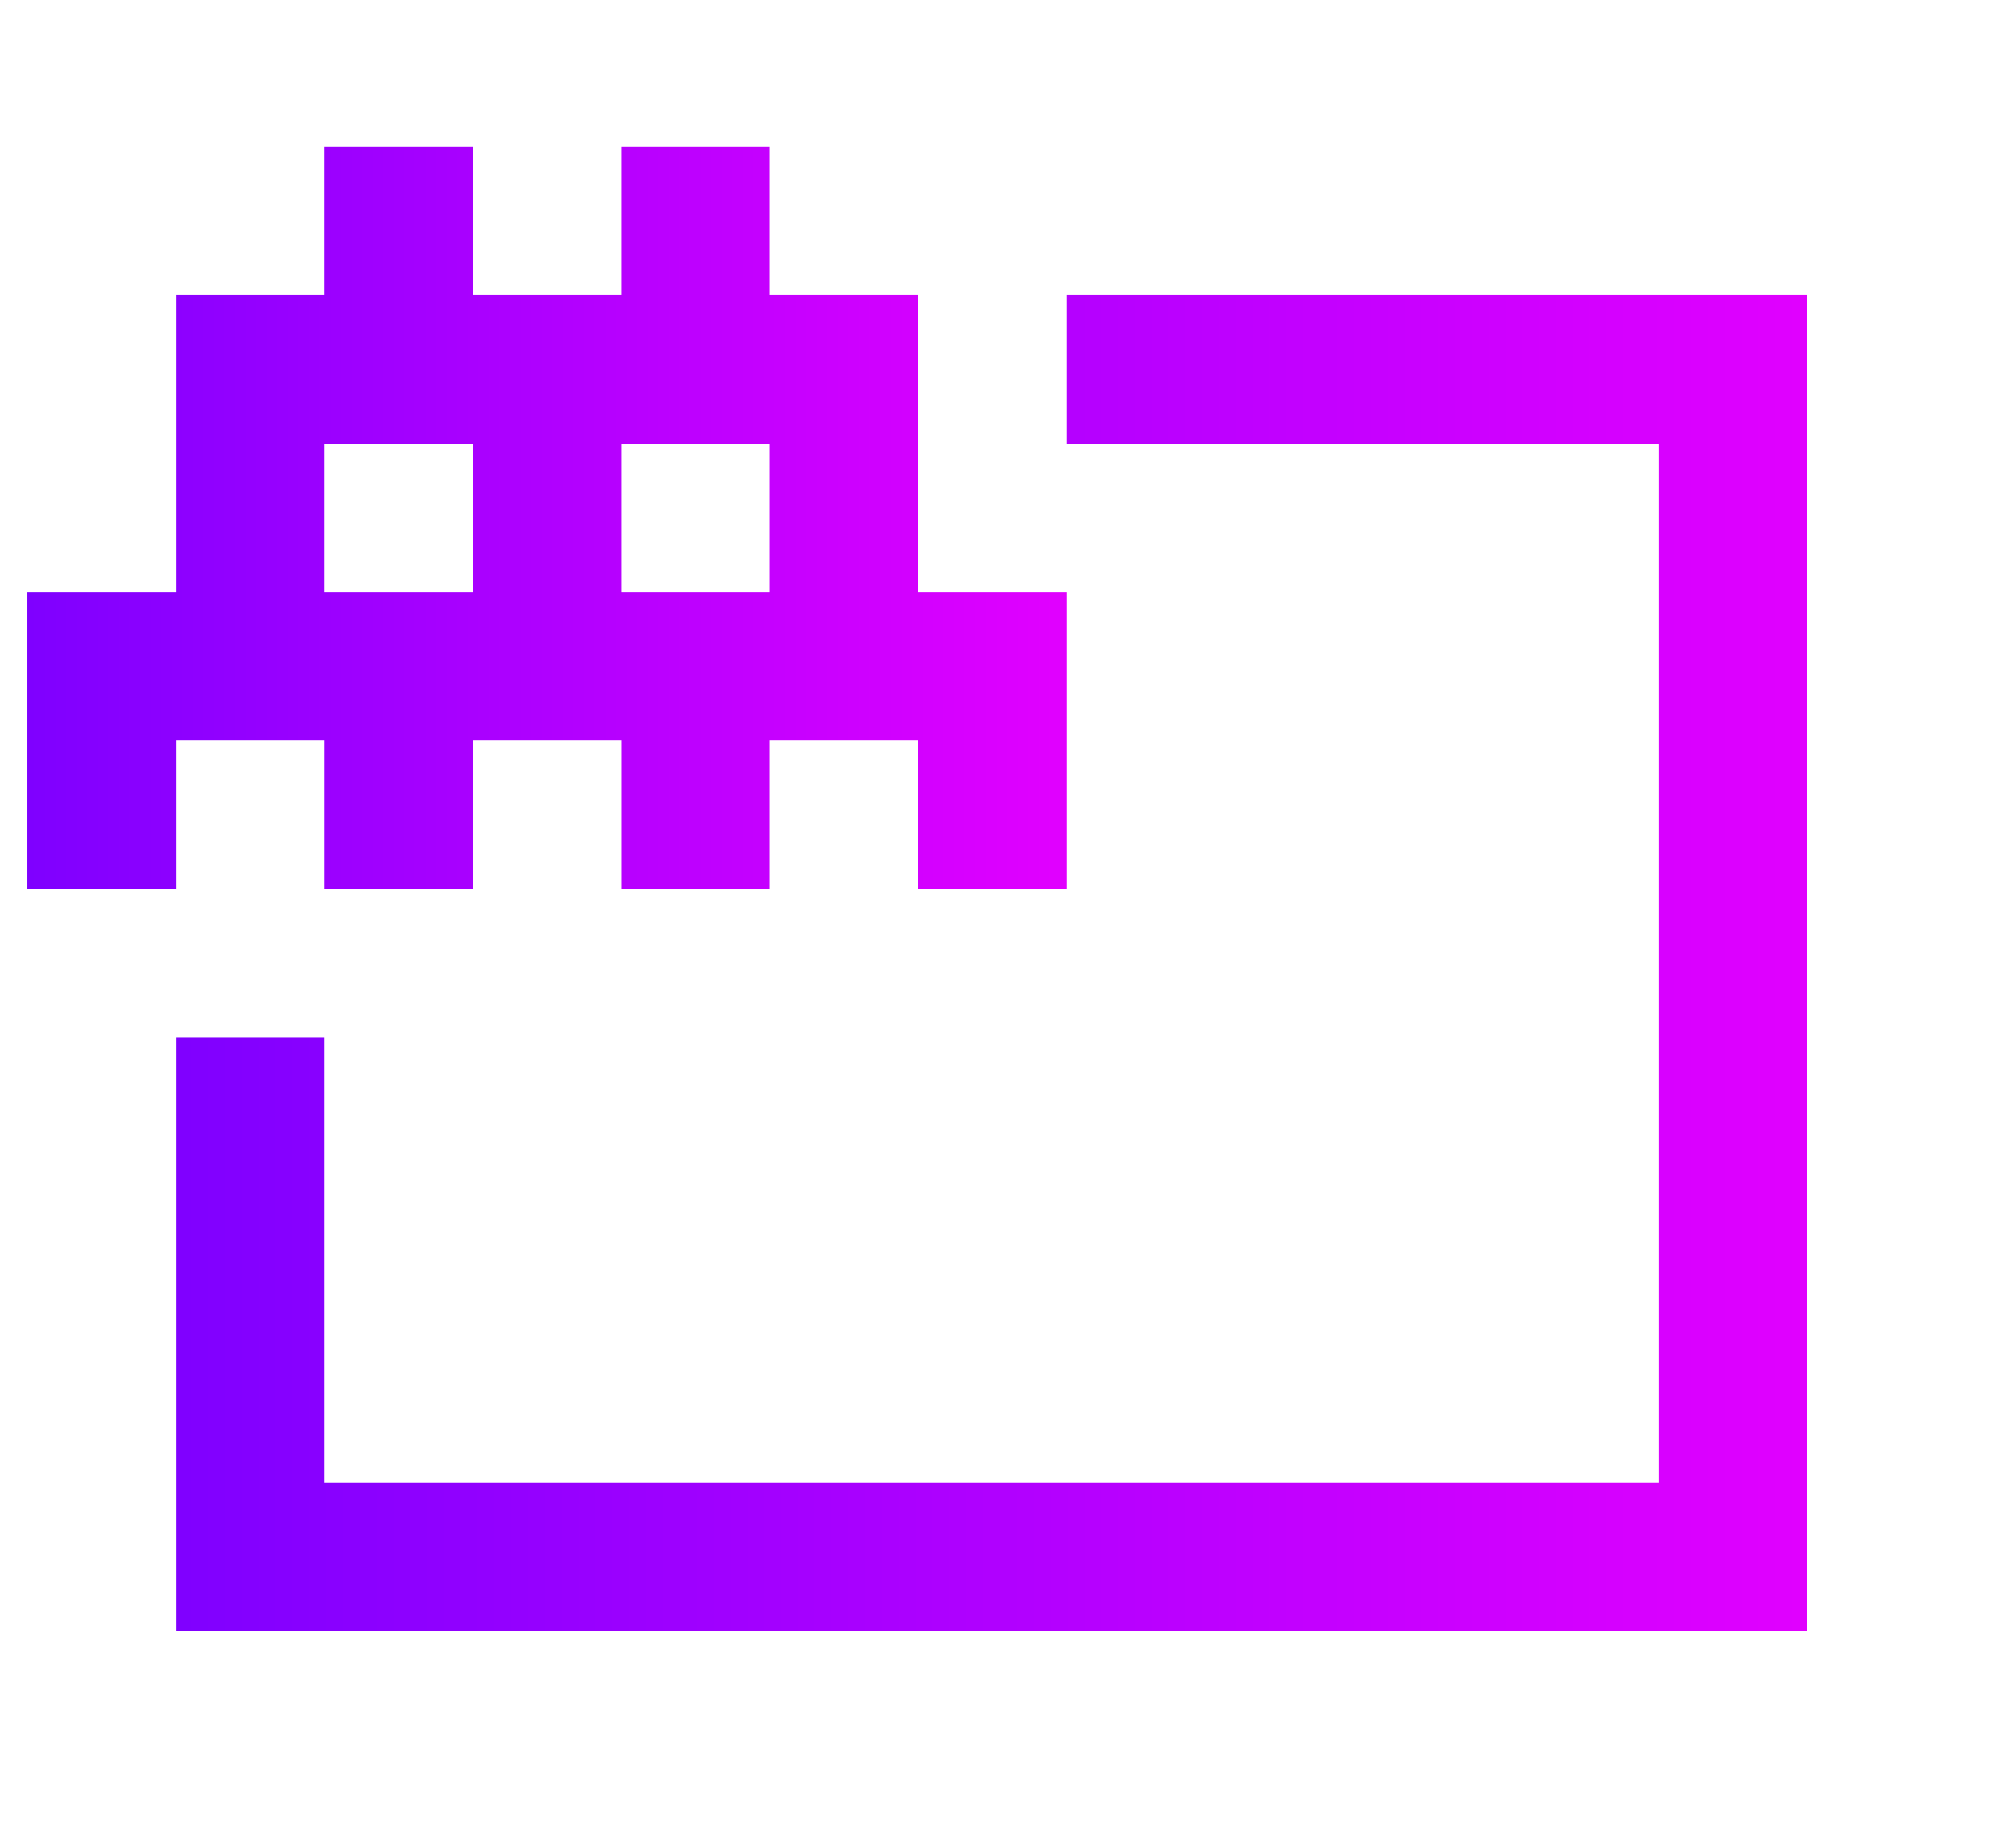
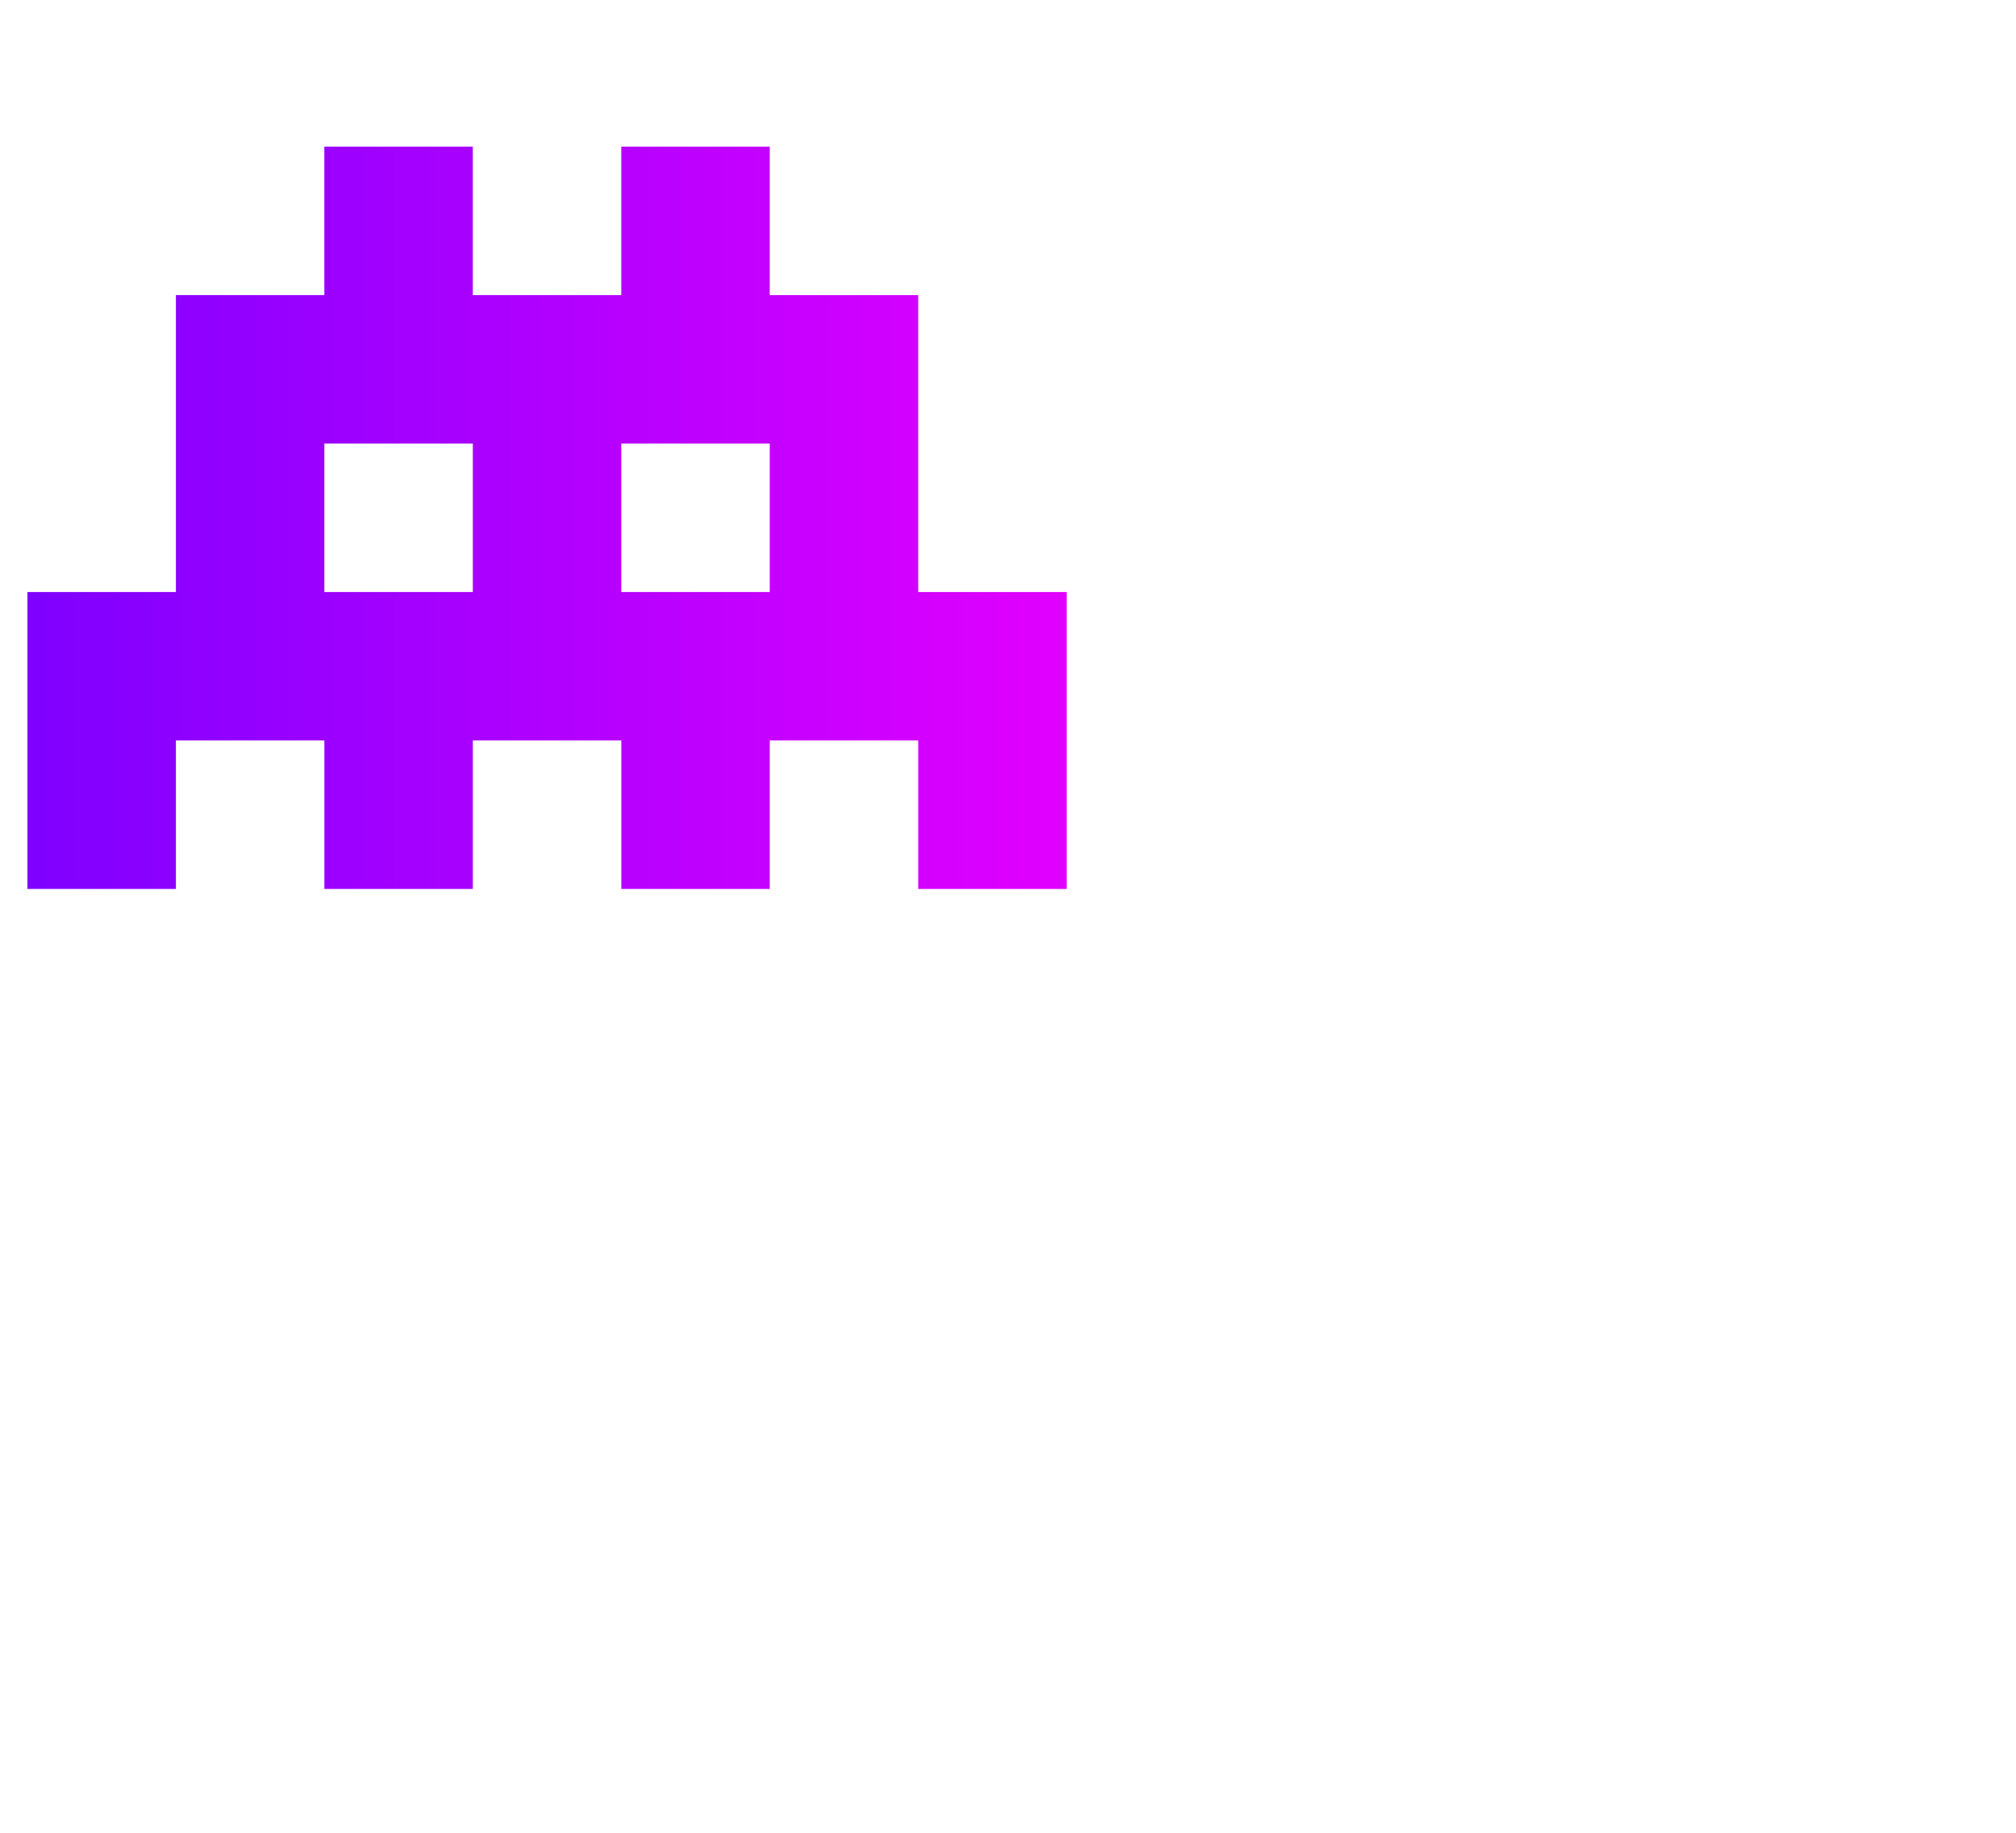
<svg xmlns="http://www.w3.org/2000/svg" viewBox="0 0 110 100">
  <defs>
    <linearGradient id="pixelGradient">
      <stop offset="0%" stop-color="#7f00ff" />
      <stop offset="100%" stop-color="#e100ff" />
    </linearGradient>
  </defs>
-   <polygon fill="url(#pixelGradient)" points="9.598,89.006 98.604,89.006 98.604,16.101 58.201,16.101 58.201,24.201 90.503,24.201 90.503,80.905 17.698,80.905 17.698,56.604 9.598,56.604" />
  <path fill="url(#pixelGradient)" d="M1.497,48.503h8.101v-8.101h8.101v8.101h8.101v-8.101h8.101v8.101H42v-8.101h8.101v8.101h8.101V32.302h-8.101V16.101H42V8h-8.101v8.101h-8.101V8h-8.101v8.101H9.598v16.201H1.497V48.503z M17.698,32.302v-8.101h8.101v8.101H17.698z M33.899,32.302v-8.101H42v8.101H33.899z" />
</svg>